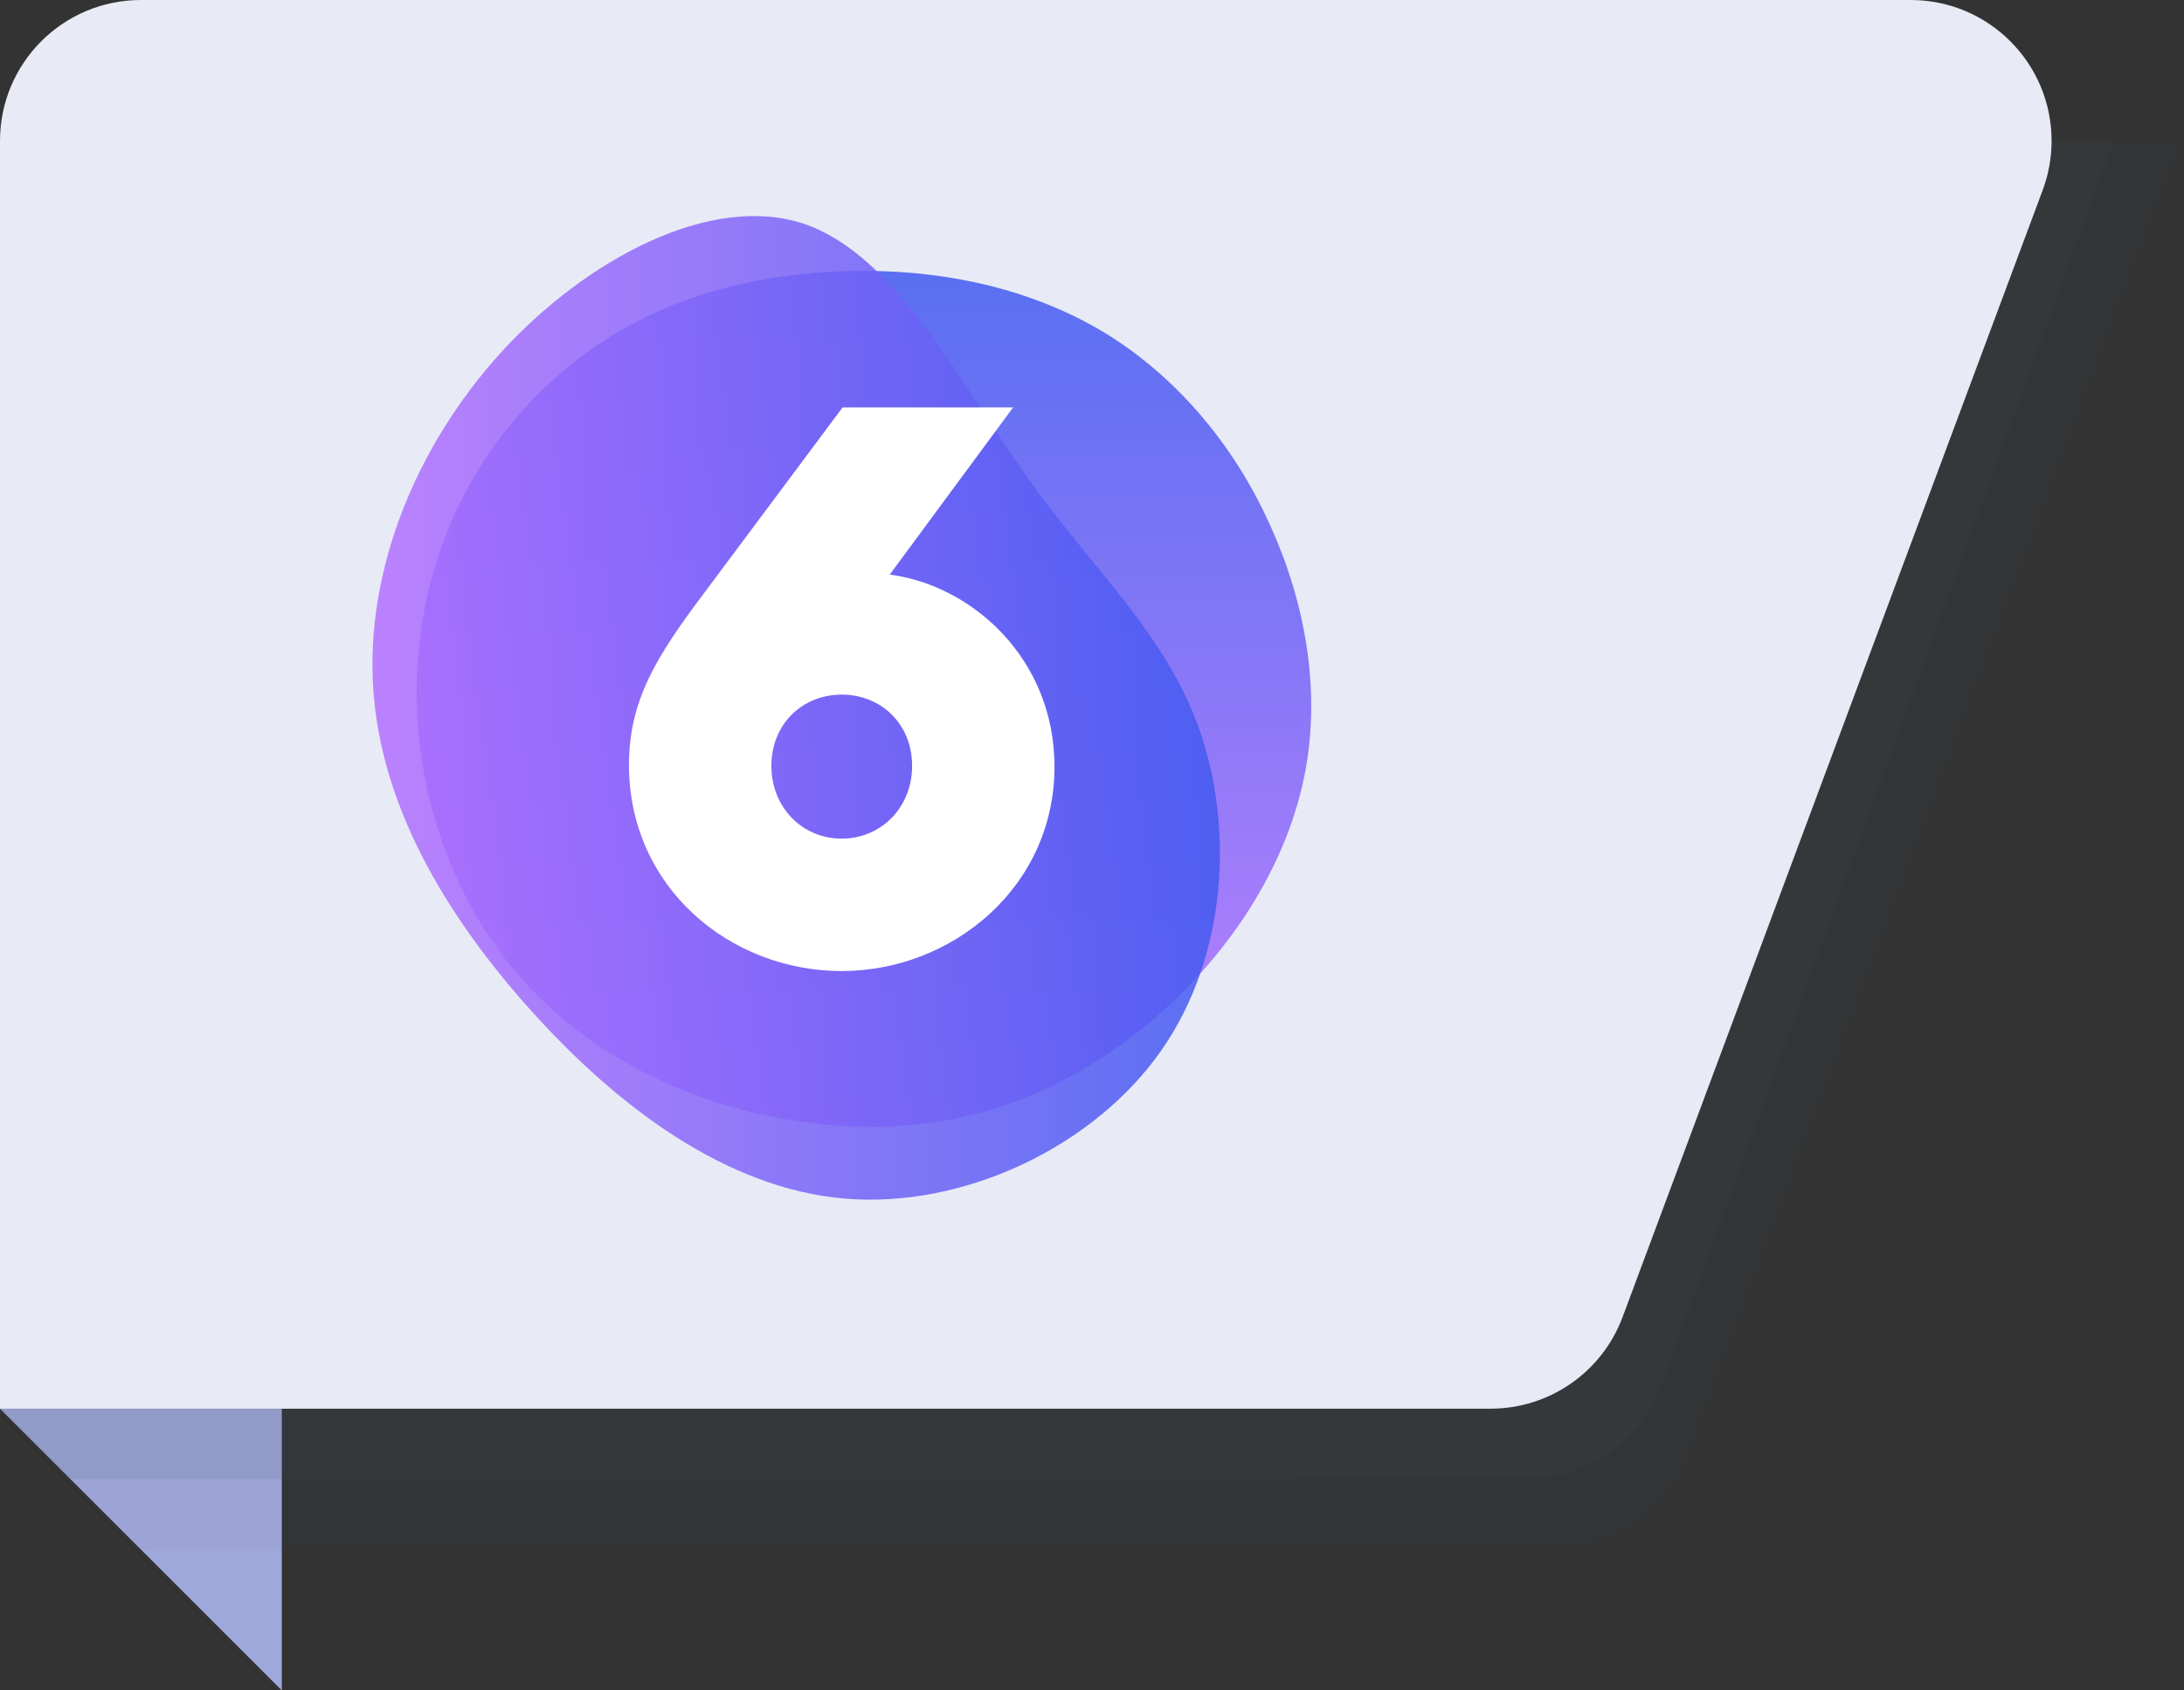
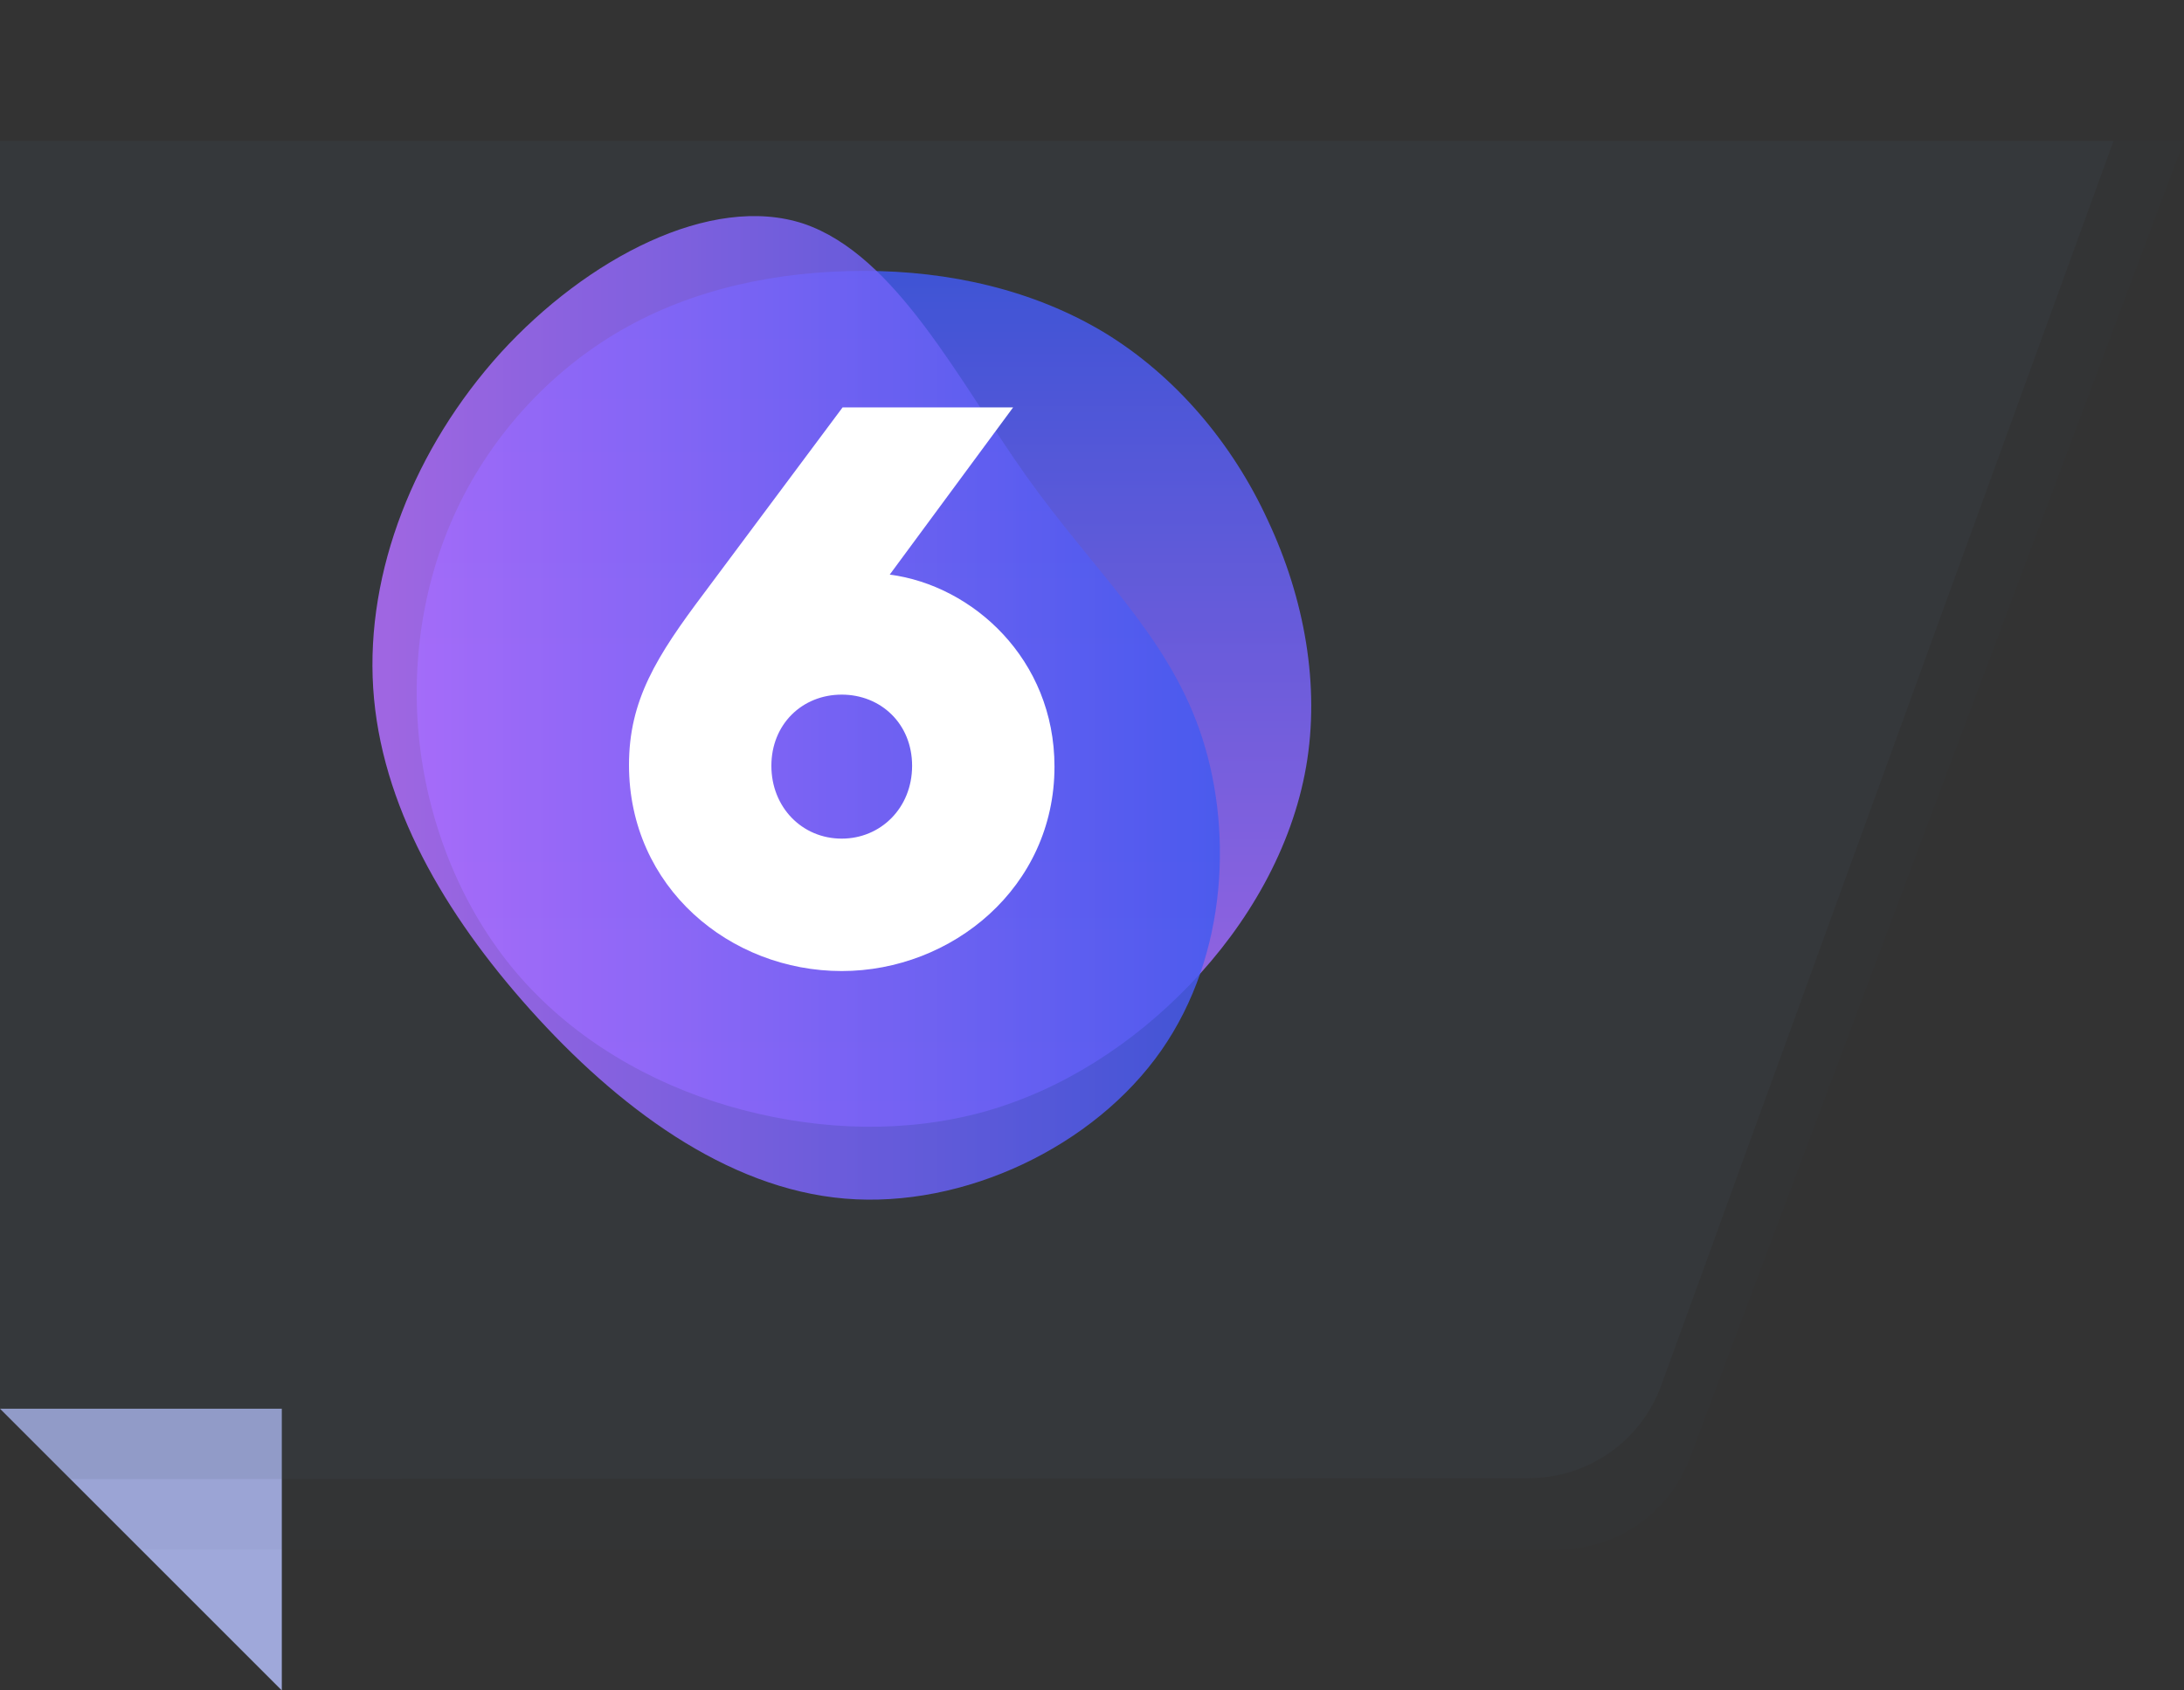
<svg xmlns="http://www.w3.org/2000/svg" width="62px" height="48px" viewBox="0 0 62 48" version="1.1">
  <rect x="0" y="0" width="62" height="48" fill="#333333" stroke="none" />
  <title>flag / sw6</title>
  <defs>
    <linearGradient x1="50.048%" y1="99.909%" x2="50.048%" y2="-0.032%" id="linearGradient-1">
      <stop stop-color="#B46FFF" offset="0%" />
      <stop stop-color="#4059F0" offset="100%" />
    </linearGradient>
    <linearGradient x1="-0.075%" y1="49.998%" x2="99.966%" y2="49.998%" id="linearGradient-2">
      <stop stop-color="#B46FFF" offset="0%" />
      <stop stop-color="#4059F0" offset="100%" />
    </linearGradient>
  </defs>
  <g id="flag-/-sw6" stroke="none" stroke-width="1" fill="none" fill-rule="evenodd">
    <polygon id="bg" fill="#9FA8DA" points="0 40 8 40 8 48" />
    <path d="M0,4 L62,4 L47.973,41.404 C47.388,42.966 45.895,44 44.228,44 L4,44 L4,44 L0,40 L0,4 Z" id="Rectangle" fill="#455564" opacity="0.04" />
    <path d="M0,4 L60,4 L47.16,39.339 C46.586,40.92 45.084,41.972 43.403,41.973 L2,42 L2,42 L0,40 L0,4 Z" id="Rectangle" fill="#455564" opacity="0.12" />
-     <path d="M4,0 L54.241,0 C56.45,1.37054459e-15 58.241,1.791 58.241,4 C58.241,4.477 58.155,4.95 57.989,5.397 L46.063,37.397 C45.48,38.962 43.985,40 42.315,40 L0,40 L0,40 L0,4 C-2.705415e-16,1.791 1.791,-4.82366169e-16 4,0 Z" id="bg" fill="#E8EAF6" />
    <g id="icon--/--shopware--/--sw5" transform="translate(10.573, 6.136)" fill-rule="nonzero">
      <g id="SW6_Badges-Master_SW_DevEd_Badge-1" transform="translate(0, 0)">
        <g id="Group" opacity="0.85" transform="translate(1.256, 1.556)" fill="url(#linearGradient-1)">
          <path d="M19.539,1.762 C21.537,2.984 23.158,4.888 24.169,7.097 C25.203,9.306 25.649,11.774 25.25,14.076 C24.85,16.38 23.605,18.541 21.96,20.257 C20.315,21.972 18.294,23.265 16.108,23.876 C13.899,24.487 11.526,24.416 9.27,23.829 C7.014,23.241 4.875,22.09 3.254,20.398 C1.632,18.706 0.575,16.45 0.175,14.076 C-0.224,11.703 0.058,9.188 1.045,6.979 C2.032,4.77 3.724,2.89 5.792,1.692 C7.86,0.493 10.28,0 12.701,0 C15.121,0 17.518,0.54 19.539,1.762 Z" id="Path" />
        </g>
        <g id="Group" opacity="0.85" fill="url(#linearGradient-2)">
          <path d="M18.563,7.384 C20.466,10.063 22.511,11.849 23.474,14.575 C24.438,17.301 24.297,20.967 22.393,23.693 C20.49,26.419 16.8,28.181 13.416,27.899 C10.032,27.617 6.93,25.267 4.486,22.541 C2.042,19.815 0.233,16.713 0.021,13.4 C-0.19,10.086 1.196,6.585 3.64,3.882 C6.084,1.203 9.609,-0.653 12.241,0.216 C14.873,1.109 16.659,4.705 18.563,7.384 Z" id="Path" />
        </g>
-         <path d="M19.362,15.632 C19.362,19.063 16.448,21.437 13.322,21.437 C10.15,21.437 7.283,19.063 7.283,15.585 C7.283,13.752 8.058,12.507 9.421,10.697 L13.346,5.433 L18.187,5.433 L14.685,10.18 C17.035,10.486 19.362,12.577 19.362,15.632 Z M15.32,15.609 C15.32,14.41 14.427,13.588 13.322,13.588 C12.194,13.588 11.325,14.434 11.325,15.609 C11.325,16.784 12.194,17.677 13.322,17.677 C14.427,17.677 15.32,16.807 15.32,15.609 Z" id="Shape" fill="#FFFFFF" />
+         <path d="M19.362,15.632 C19.362,19.063 16.448,21.437 13.322,21.437 C10.15,21.437 7.283,19.063 7.283,15.585 C7.283,13.752 8.058,12.507 9.421,10.697 L13.346,5.433 L18.187,5.433 L14.685,10.18 C17.035,10.486 19.362,12.577 19.362,15.632 Z M15.32,15.609 C15.32,14.41 14.427,13.588 13.322,13.588 C12.194,13.588 11.325,14.434 11.325,15.609 C11.325,16.784 12.194,17.677 13.322,17.677 C14.427,17.677 15.32,16.807 15.32,15.609 " id="Shape" fill="#FFFFFF" />
      </g>
    </g>
  </g>
</svg>